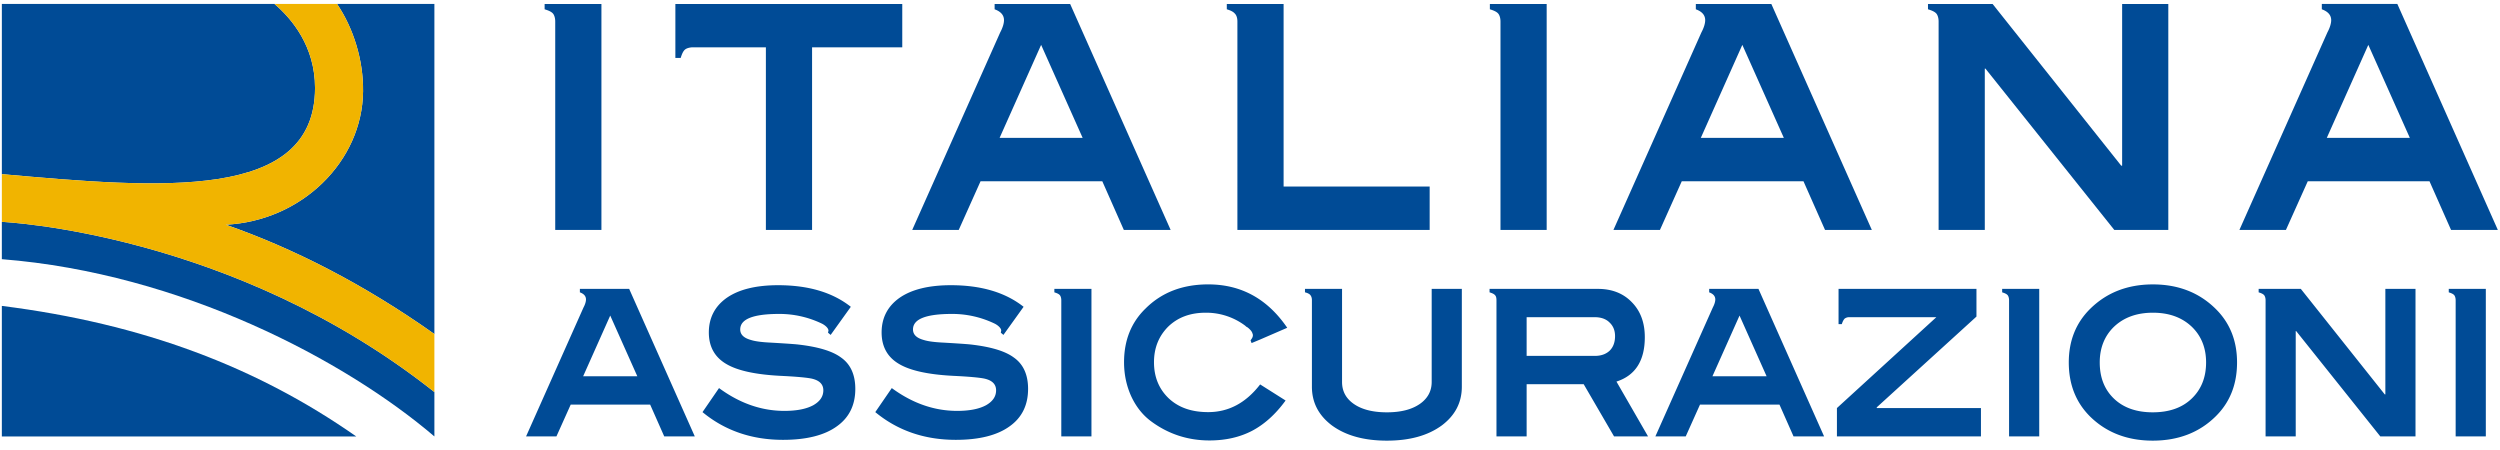
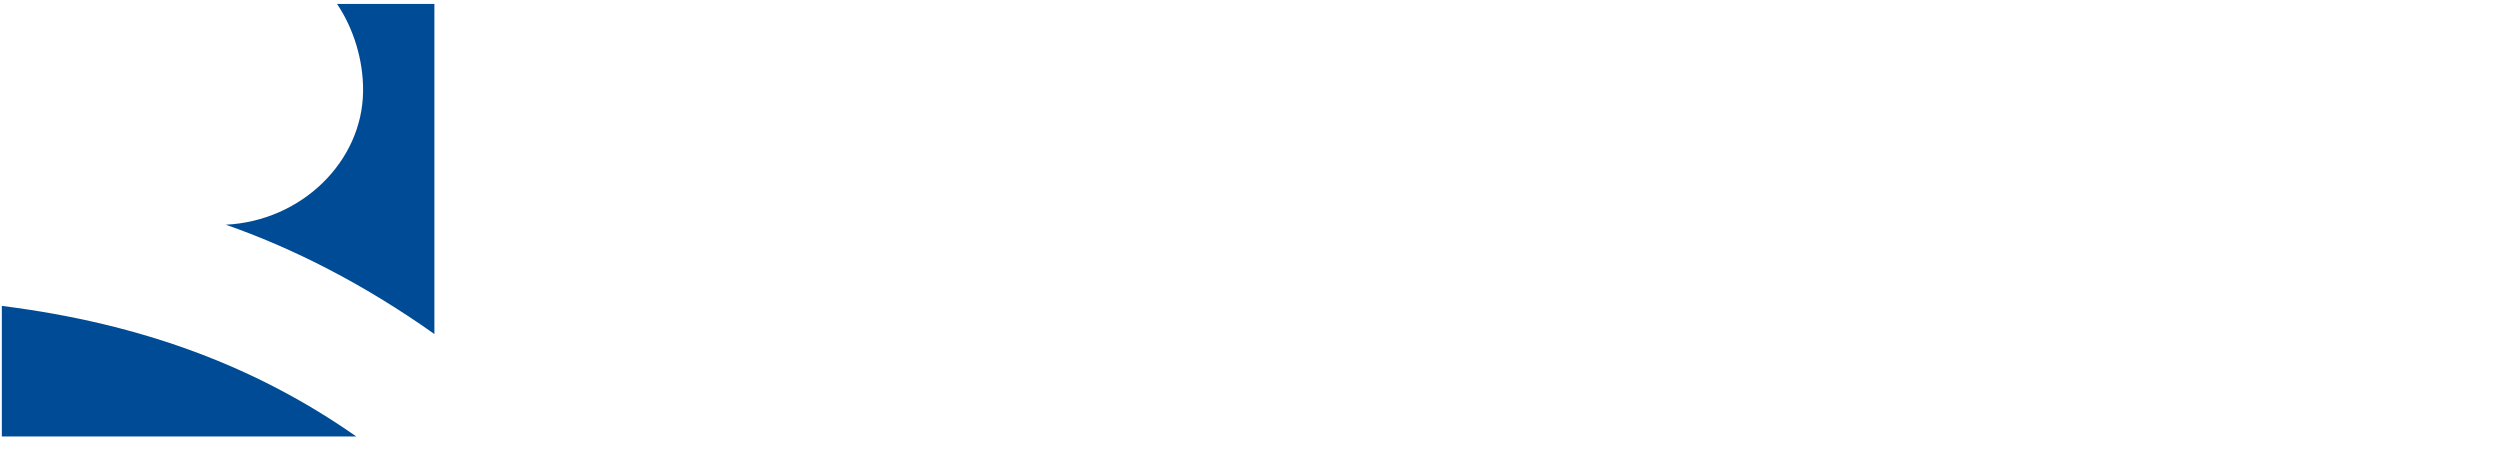
<svg xmlns="http://www.w3.org/2000/svg" width="300" height="54" fill="none">
  <path fill-rule="evenodd" clip-rule="evenodd" d="M.221 36.709v15.668h42.533C30.853 44.047 17.162 38.842.221 36.709zM40.445.474C42.435 3.42 43.61 7.24 43.57 10.95c-.08 8.442-7.39 15.57-16.479 16.016 7.944 2.758 16.486 7.063 25.036 13.12V.473H40.445z" fill="#004B96" />
-   <path fill-rule="evenodd" clip-rule="evenodd" d="M37.803 10.552c0-4.966-2.749-8.266-4.864-10.078H.222v20.423c19.045 1.703 37.58 3.3 37.58-10.345zM.221 31.102c21.519 1.697 41.192 12.126 51.906 21.27v-5.326C27.887 27.823.22 26.624.22 26.624v4.478z" fill="#004B96" />
-   <path fill-rule="evenodd" clip-rule="evenodd" d="M43.57 10.95c.041-3.709-1.134-7.53-3.125-10.476h-7.506c2.116 1.812 4.864 5.111 4.864 10.078 0 13.646-18.536 12.047-37.581 10.345v5.727s27.663 1.199 51.904 20.423v-6.962c-8.55-6.057-17.091-10.361-25.035-13.12 9.088-.444 16.398-7.573 16.48-16.015z" fill="#F1B400" />
-   <path fill-rule="evenodd" clip-rule="evenodd" d="M72.17 27.592h-5.543V2.574c0-.412-.112-.748-.26-.936-.189-.225-.525-.374-1.012-.524V.477h6.816v27.115zM108.272 5.683H97.449v21.91h-5.543V5.682h-8.915c-.335.037-.597.113-.784.262-.226.186-.375.525-.525 1.011h-.637V.478h27.227v5.205zM124.935 5.383l-4.982 11.161h9.964l-4.982-11.16zm9.926 22.21l-2.586-5.844h-14.607l-2.62 5.843h-5.581l10.56-23.707c.302-.56.453-1.086.453-1.46 0-.636-.415-1.05-1.125-1.31V.477h9.063l12.059 27.115h-5.616zM171.559 27.592h-23.071V2.574c0-.412-.11-.748-.301-.936-.186-.225-.485-.374-.971-.524V.477h6.816v21.91h17.527v5.205zM185.601 27.592h-5.543V2.574c0-.412-.114-.748-.265-.936-.188-.225-.524-.374-1.009-.524V.477h6.817v27.115zM209.08 5.383l-4.982 11.161h9.962l-4.98-11.16zm9.925 22.21l-2.589-5.844h-14.603l-2.62 5.843h-5.581l10.559-23.707c.303-.56.452-1.086.452-1.46 0-.636-.413-1.05-1.123-1.31V.477h9.061l12.059 27.115h-5.615zM260.197 27.592h-6.481L238.251 8.23h-.076v19.362h-5.542V2.574c0-.412-.113-.748-.262-.936-.19-.225-.526-.374-1.013-.524V.477h7.754l15.43 19.4h.114V.477h5.541v27.115zM299.739 27.59v.002h-5.613l-2.588-5.843h-14.605l-2.622 5.843h-5.582l10.56-23.707c.303-.56.454-1.086.454-1.46 0-.636-.415-1.05-1.125-1.31V.476h9.063l12.058 27.112zm-20.523-11.046l4.982-11.16 4.982 11.16h-9.964zM73.227 37.868l-3.25 7.285h6.501l-3.25-7.285zm6.479 14.496l-1.688-3.814h-9.532l-1.713 3.814H63.13l6.895-15.475c.197-.366.293-.709.293-.953 0-.416-.268-.685-.732-.855v-.415H75.5l7.873 17.698h-3.668zM102.637 46.668c0 1.932-.733 3.446-2.224 4.498-1.492 1.076-3.644 1.615-6.454 1.615-3.74 0-6.969-1.102-9.658-3.327l1.982-2.884c2.494 1.834 5.11 2.737 7.846 2.737 1.442 0 2.618-.218 3.472-.684.807-.463 1.199-1.05 1.199-1.784 0-.708-.44-1.174-1.344-1.392-.514-.122-1.76-.247-3.741-.342-2.983-.148-5.159-.613-6.505-1.396-1.415-.806-2.149-2.078-2.149-3.812 0-1.76.734-3.154 2.15-4.156 1.444-1.002 3.497-1.516 6.161-1.516 3.618 0 6.527.855 8.727 2.592l-2.42 3.373-.318-.269c.026-.074.026-.146.049-.195.05-.268-.292-.636-.757-.879a11.747 11.747 0 00-5.134-1.176c-3.128 0-4.692.611-4.692 1.86 0 .609.415 1.026 1.294 1.269.537.172 1.369.27 2.47.32 1.66.097 2.714.17 3.153.218 2.396.27 4.132.784 5.182 1.565 1.149.806 1.711 2.077 1.711 3.765zM123.37 46.668c0 1.932-.733 3.446-2.225 4.498-1.492 1.076-3.643 1.615-6.453 1.615-3.74 0-6.969-1.102-9.658-3.327l1.981-2.884c2.495 1.834 5.11 2.737 7.848 2.737 1.442 0 2.616-.218 3.471-.684.806-.463 1.197-1.05 1.197-1.784 0-.708-.438-1.174-1.344-1.392-.512-.122-1.759-.247-3.74-.342-2.982-.148-5.156-.613-6.503-1.396-1.417-.806-2.15-2.078-2.15-3.812 0-1.76.733-3.154 2.15-4.156 1.443-1.002 3.497-1.516 6.161-1.516 3.618 0 6.527.855 8.727 2.592l-2.42 3.373-.317-.269c.025-.074.025-.146.046-.195.051-.268-.291-.636-.755-.879a11.747 11.747 0 00-5.134-1.176c-3.13 0-4.693.611-4.693 1.86 0 .609.414 1.026 1.295 1.269.537.172 1.368.27 2.469.32 1.661.097 2.714.17 3.154.218 2.395.27 4.131.784 5.183 1.565 1.148.806 1.71 2.077 1.71 3.765zM130.975 52.364h-3.619v-16.33c0-.269-.073-.489-.17-.61-.123-.147-.344-.246-.662-.343v-.416h4.451v17.699zM151.217 46.13l3.054 1.931c-1.222 1.686-2.59 2.885-4.033 3.643-1.466.758-3.153 1.15-5.11 1.15-2.564 0-4.913-.759-6.966-2.275-1.002-.734-1.808-1.733-2.395-2.982-.588-1.272-.881-2.664-.881-4.13 0-2.617.856-4.768 2.567-6.43 1.955-1.956 4.473-2.91 7.53-2.91 3.959 0 7.113 1.736 9.484 5.206l-3.275 1.42-1.001.416-.123-.32.146-.22c.122-.17.171-.415.1-.561-.076-.269-.196-.415-.489-.686-.026-.023-.05-.023-.05-.049-.026 0-.026 0-.026-.025a.891.891 0 01-.317-.219 7.796 7.796 0 00-4.743-1.564c-1.832 0-3.324.538-4.497 1.663-1.124 1.124-1.713 2.541-1.713 4.279 0 1.76.589 3.2 1.761 4.327 1.199 1.124 2.764 1.66 4.743 1.66 2.445 0 4.521-1.1 6.234-3.323zM175.42 46.4c0 1.907-.807 3.446-2.396 4.645-1.663 1.222-3.861 1.833-6.599 1.833s-4.939-.61-6.603-1.833c-1.586-1.199-2.393-2.738-2.393-4.646V36.01c0-.27-.075-.465-.196-.611-.098-.122-.319-.245-.636-.319v-.413h4.449v11.17c0 1.1.465 1.98 1.418 2.64.952.661 2.273 1.002 3.961 1.002 1.685 0 3.006-.34 3.983-1.026.931-.66 1.394-1.541 1.394-2.616v-11.17h3.618v11.732zM193.806 40.337c0-.684-.22-1.222-.662-1.638-.437-.44-1.051-.636-1.783-.636h-8.165v4.645h8.165c.784 0 1.369-.22 1.807-.635.418-.417.638-1.003.638-1.736zm-.123 12.027l-3.641-6.26h-6.846v6.26h-3.62v-16.33c0-.269-.046-.49-.169-.61-.123-.148-.344-.246-.66-.343v-.415h13.007c1.683 0 3.053.538 4.079 1.613 1.028 1.05 1.544 2.444 1.544 4.18 0 2.81-1.125 4.595-3.402 5.33l3.789 6.575h-4.081zM208.744 37.868l-3.252 7.285h6.501l-3.249-7.285zm6.478 14.496l-1.687-3.814H204l-1.711 3.814h-3.642l6.896-15.475c.194-.366.293-.709.293-.953 0-.416-.271-.685-.735-.855v-.415h5.915l7.874 17.698h-3.668zM237.714 52.364h-17.283v-3.397l11.93-10.904h-10.463a.878.878 0 00-.539.172c-.121.12-.243.34-.342.659h-.391v-4.229h16.549v3.324l-11.978 10.903.026.075h12.491v3.397zM244.708 52.364h-3.62v-16.33c0-.269-.072-.489-.168-.61-.125-.147-.343-.246-.661-.343v-.416h4.449v17.699zM264.731 43.49c0-1.76-.587-3.204-1.739-4.302-1.171-1.1-2.71-1.663-4.642-1.663-1.931 0-3.473.563-4.646 1.663-1.148 1.098-1.735 2.542-1.735 4.301 0 1.809.563 3.252 1.711 4.353 1.149 1.098 2.713 1.637 4.646 1.637 1.956 0 3.52-.539 4.666-1.637 1.152-1.1 1.739-2.544 1.739-4.353zm3.715 0c0 2.64-.855 4.792-2.568 6.477-1.955 1.931-4.473 2.91-7.552 2.91-3.056 0-5.575-.979-7.531-2.91-1.684-1.685-2.541-3.836-2.541-6.478 0-2.59.857-4.74 2.565-6.427 1.982-1.957 4.499-2.934 7.531-2.934 3.029 0 5.549.977 7.528 2.934 1.713 1.686 2.568 3.837 2.568 6.427zM289.861 52.364h-4.228l-10.094-12.638h-.052v12.638h-3.617v-16.33c0-.269-.073-.489-.171-.61-.123-.147-.344-.246-.661-.343v-.416h5.06l10.073 12.663h.072V34.665h3.618v17.699zM298.299 52.364h-3.62v-16.33c0-.269-.074-.489-.168-.61-.125-.147-.343-.246-.66-.343v-.416h4.448v17.699z" fill="#004B96" />
</svg>